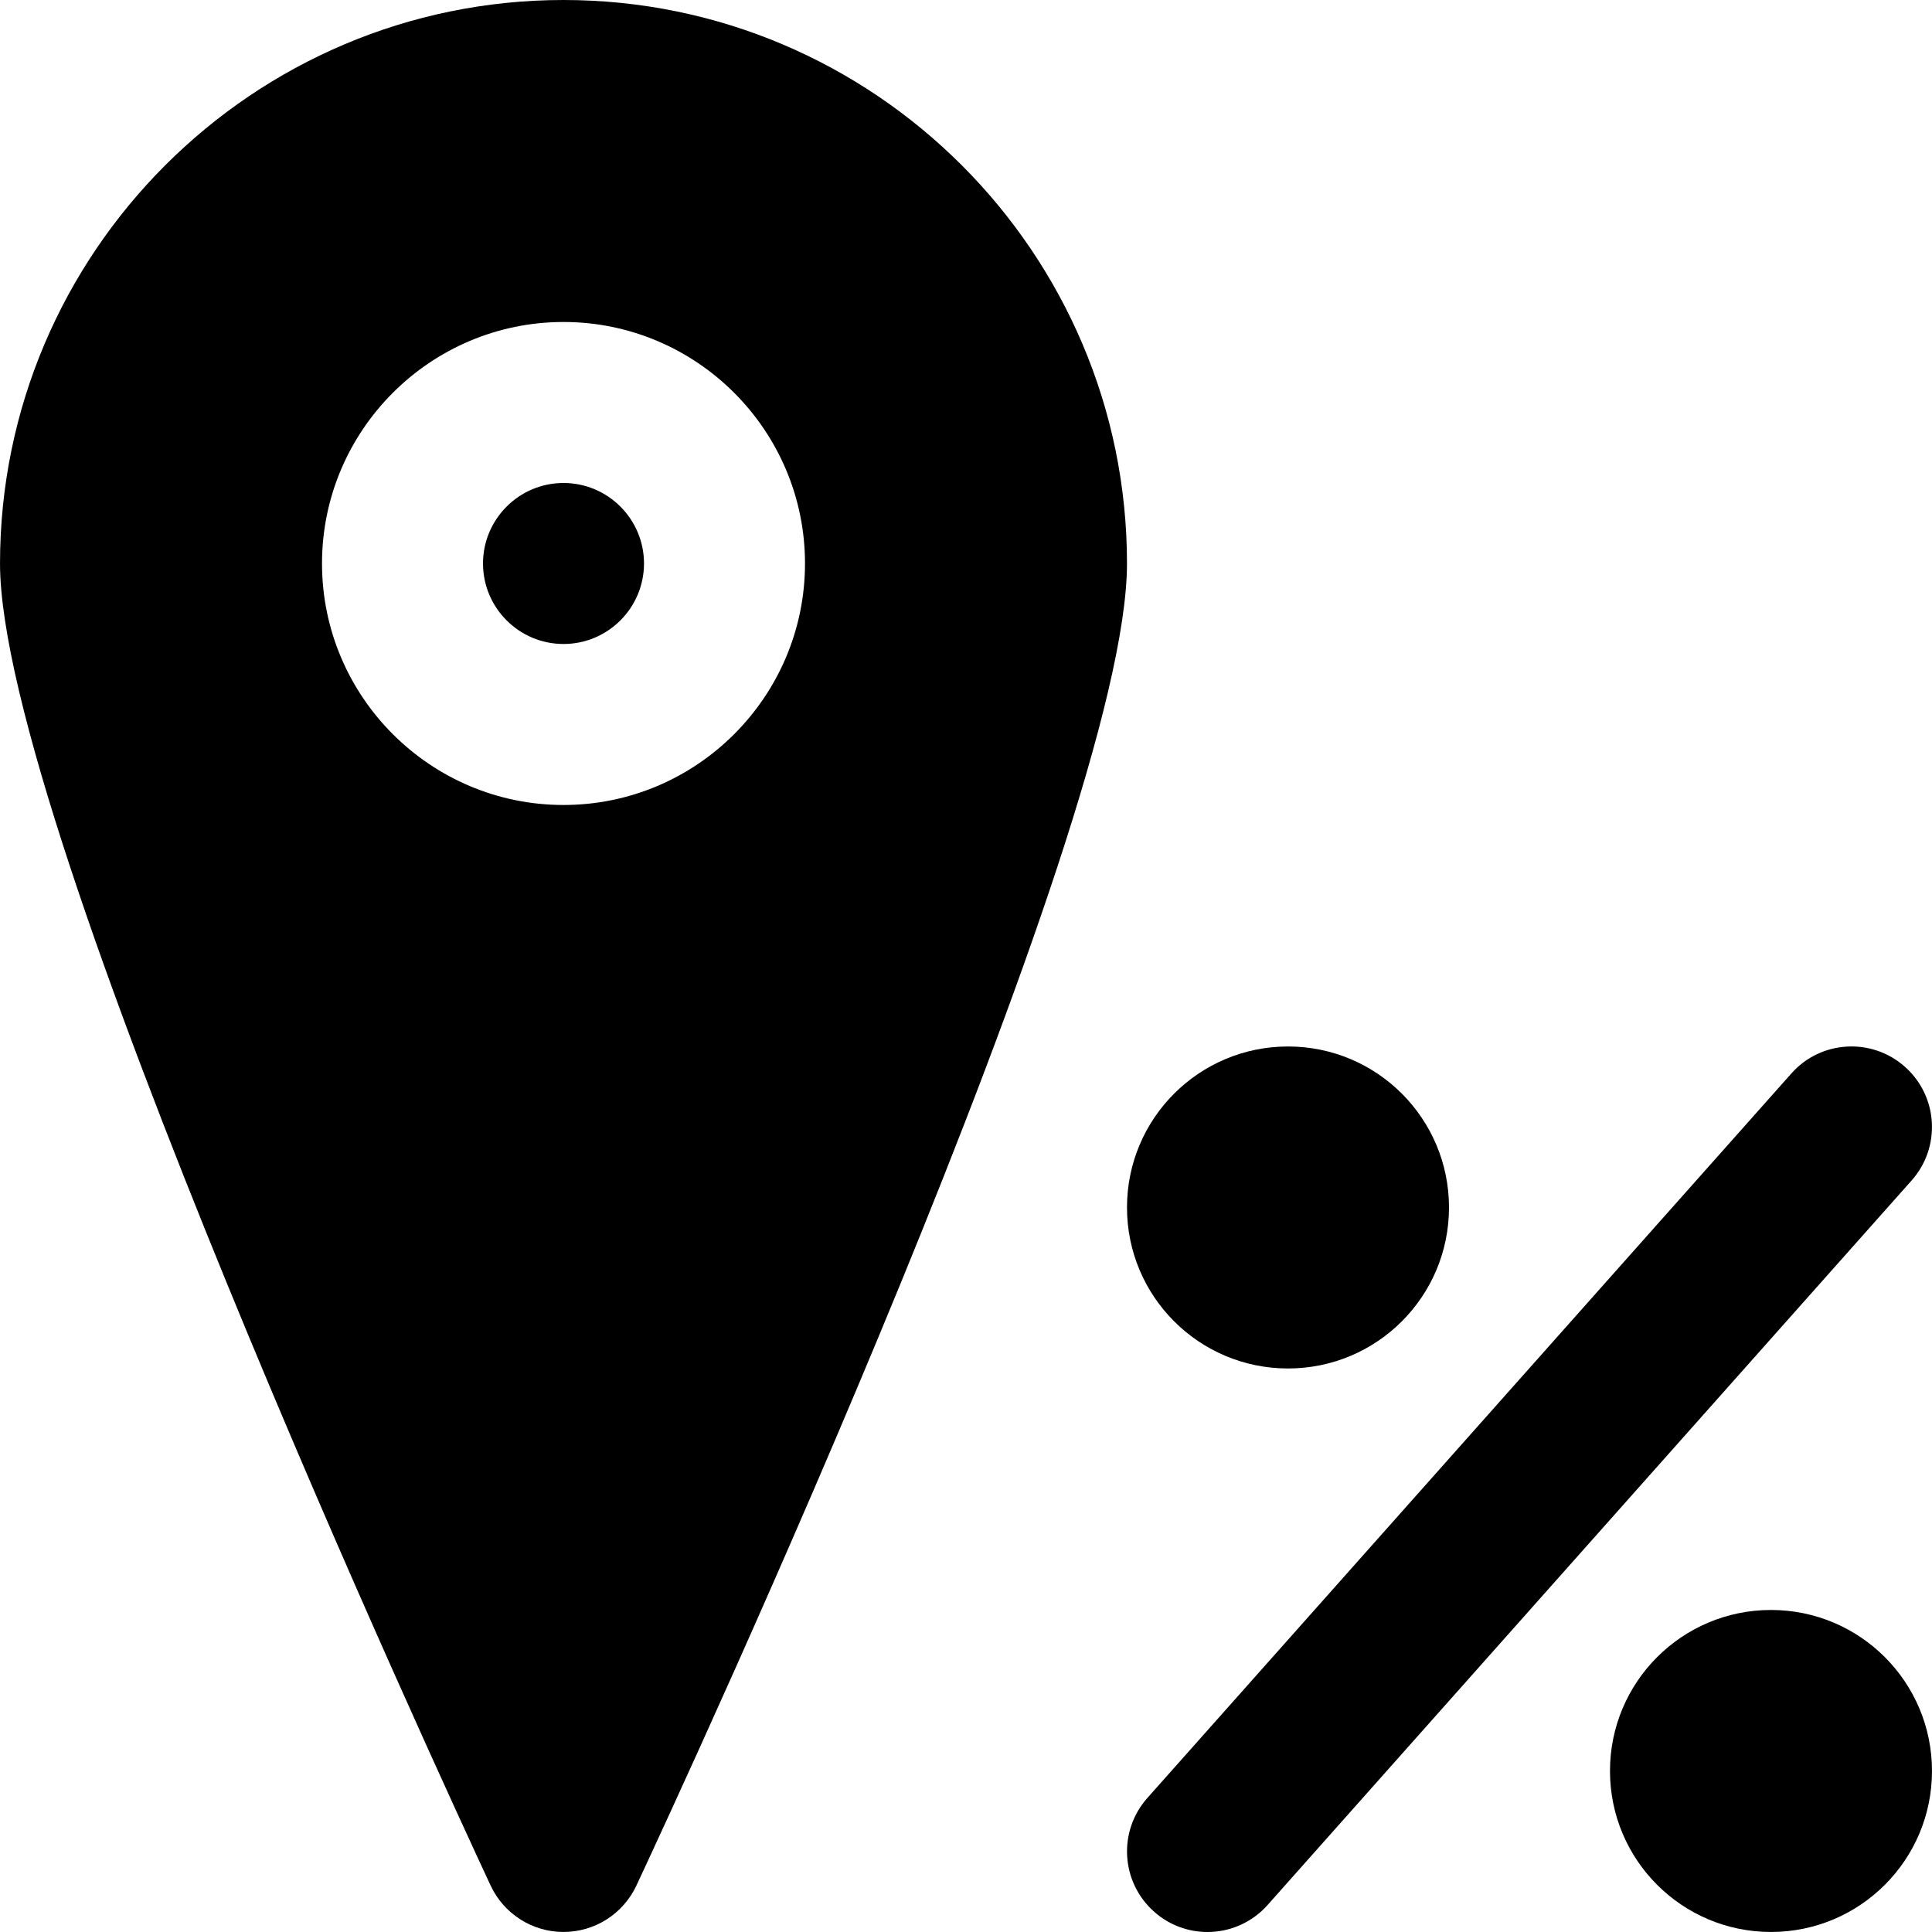
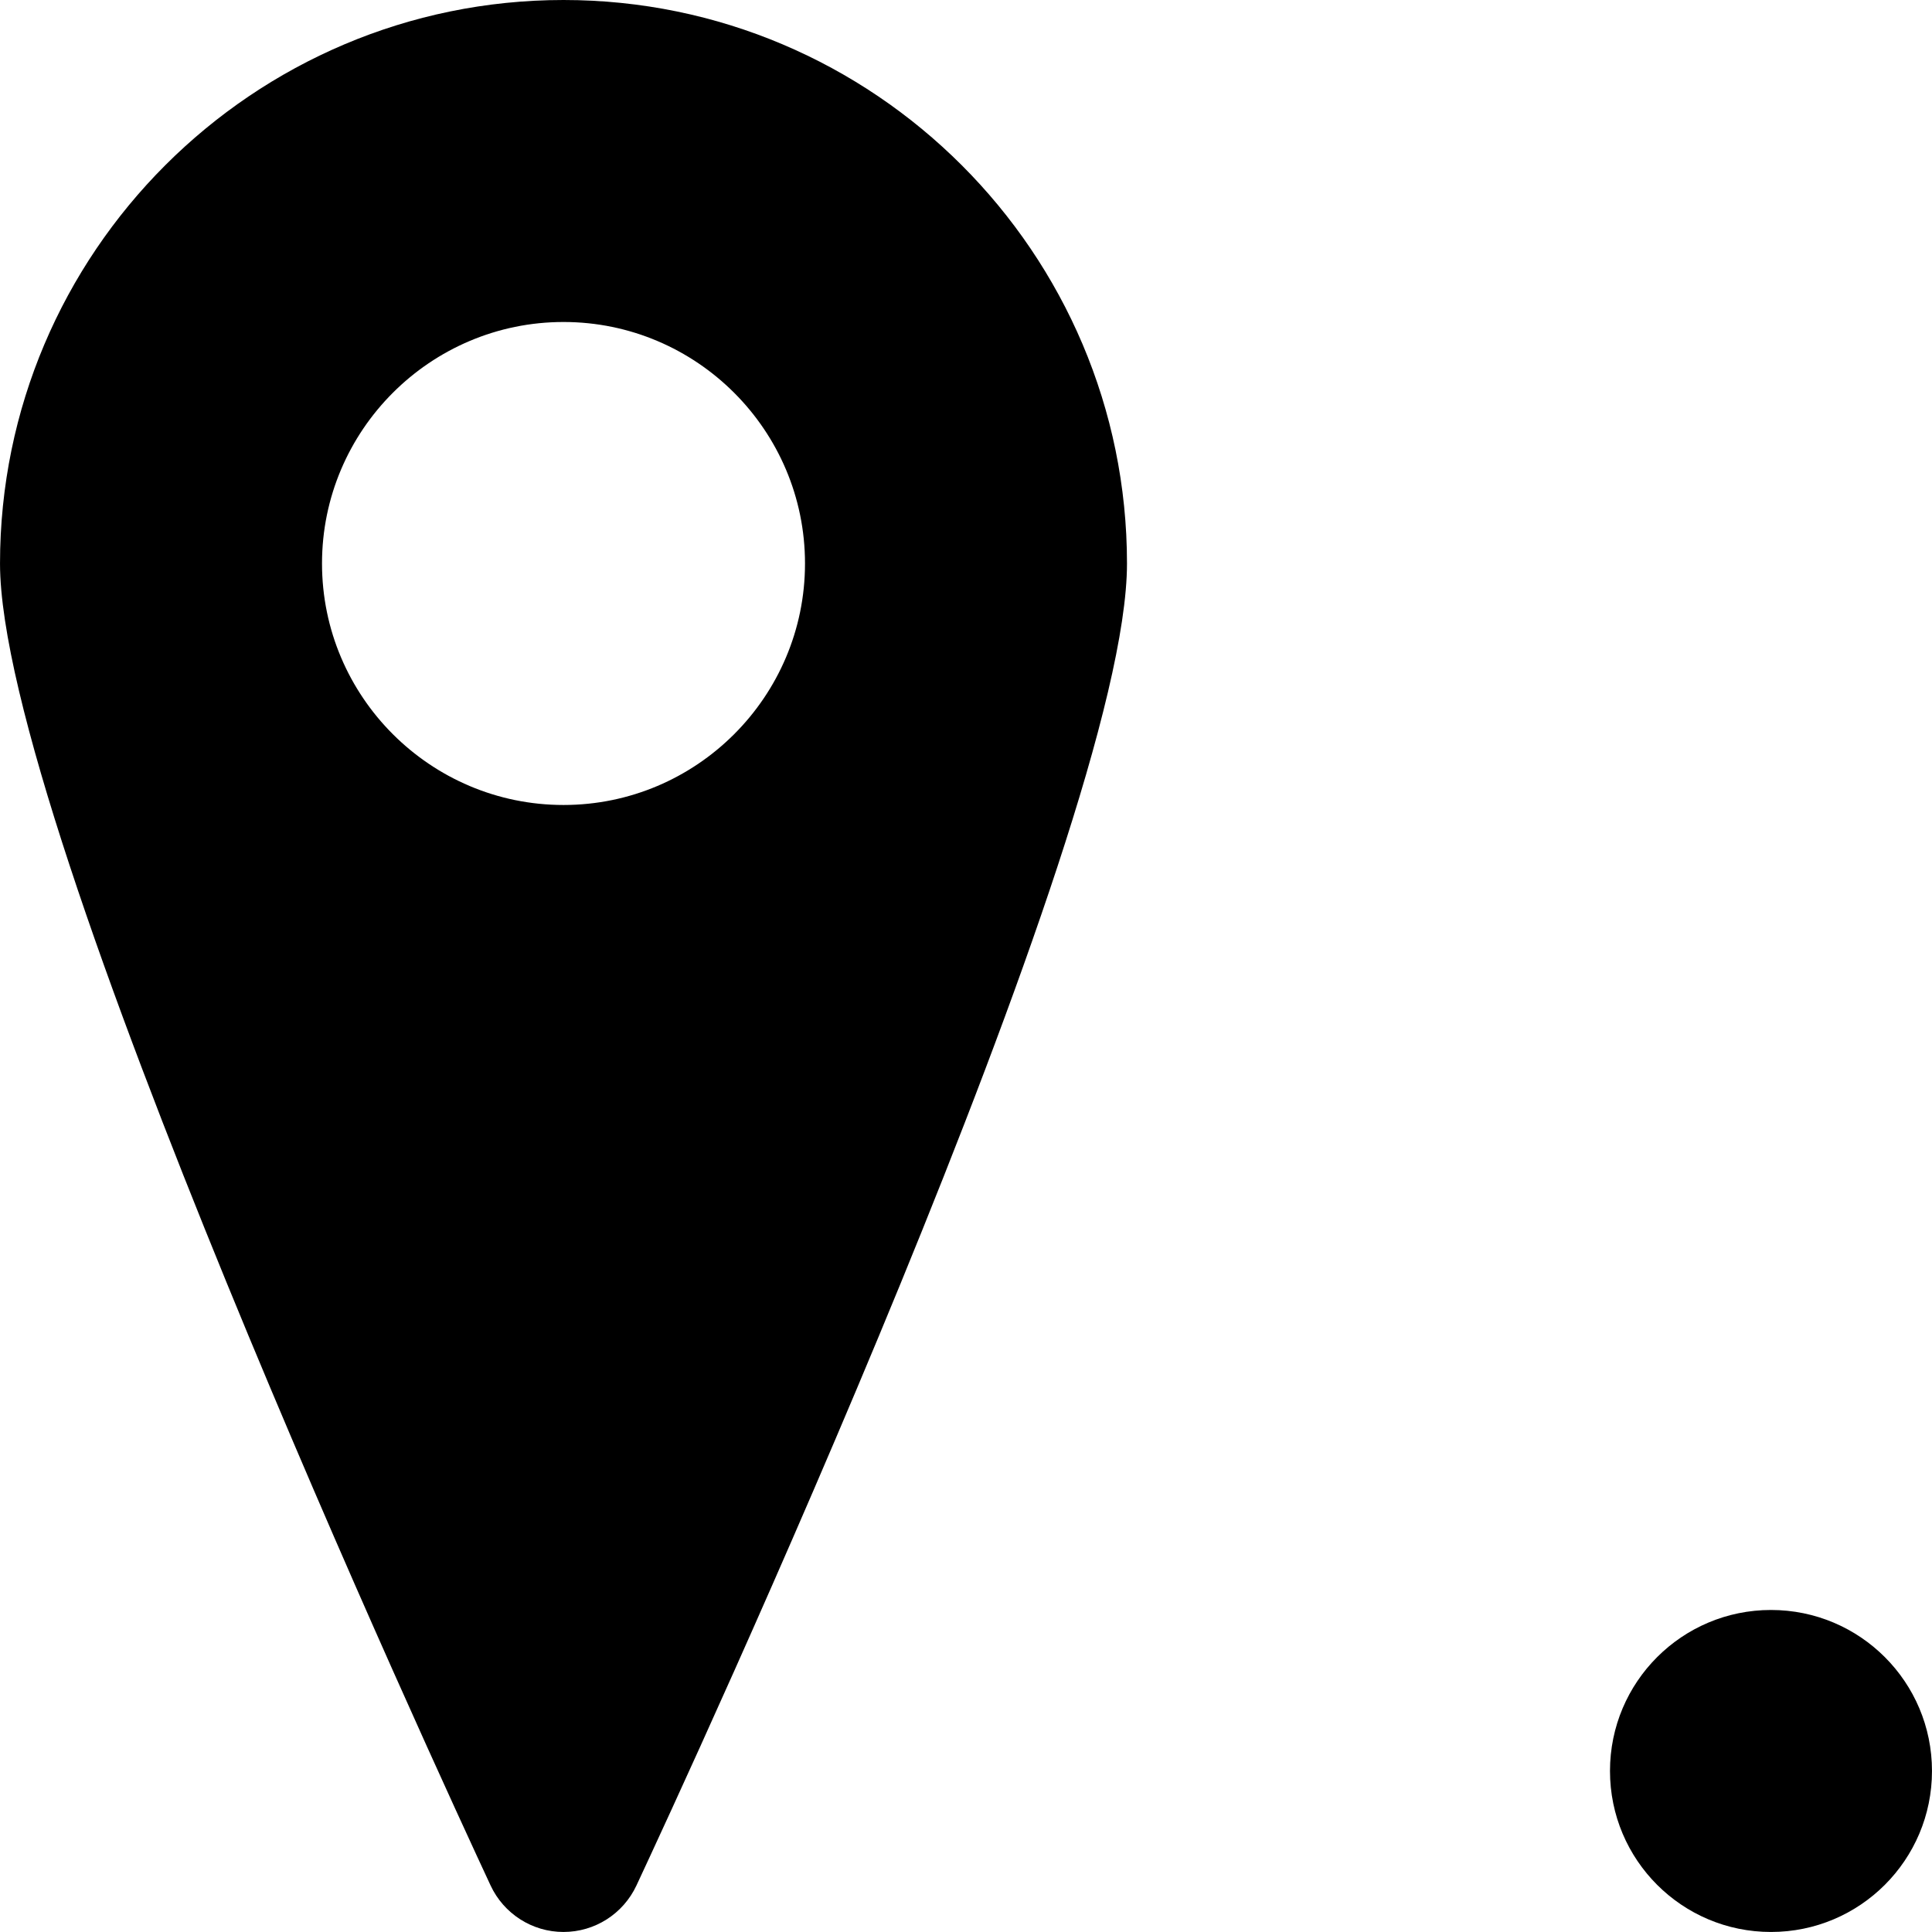
<svg xmlns="http://www.w3.org/2000/svg" fill="#000000" height="800px" width="800px" version="1.1" id="Layer_1" viewBox="0 0 512.009 512.009" xml:space="preserve">
  <g>
    <g>
      <g>
        <path d="M469.338,426.667c-23.573,0-42.667,19.093-42.667,42.667c0,23.573,19.093,42.667,42.667,42.667     c23.573,0,42.667-19.093,42.667-42.667C512.004,445.76,492.911,426.667,469.338,426.667z" />
-         <path d="M341.338,362.667c23.573,0,42.667-19.093,42.667-42.667c0-23.573-19.093-42.667-42.667-42.667     c-23.573,0-42.667,19.093-42.667,42.667C298.671,343.573,317.764,362.667,341.338,362.667z" />
-         <path d="M504.838,282.718c-8.789-7.829-22.315-7.04-30.101,1.771l-170.667,192c-7.829,8.811-7.04,22.293,1.771,30.123     c4.053,3.627,9.131,5.397,14.165,5.397c5.867,0,11.733-2.432,15.936-7.168l170.667-192     C514.438,304.03,513.649,290.547,504.838,282.718z" />
-         <path d="M149.338,128c-11.776,0-21.333,9.579-21.333,21.333c0,11.755,9.557,21.333,21.333,21.333s21.333-9.579,21.333-21.333     C170.671,137.579,161.114,128,149.338,128z" />
        <path d="M149.338,0C67.012,0,0.004,66.987,0.004,149.333c0,69.376,116.693,321.792,130.005,350.336     c3.499,7.509,11.029,12.331,19.307,12.331h0.021c8.299,0,15.808-4.8,19.328-12.309     c13.291-28.459,130.005-280.107,130.005-350.357C298.671,66.987,231.663,0,149.338,0z M149.338,213.333     c-35.285,0-64-28.715-64-64c0-35.285,28.715-64,64-64c35.285,0,64,28.715,64,64C213.338,184.619,184.623,213.333,149.338,213.333     z" />
      </g>
    </g>
  </g>
</svg>